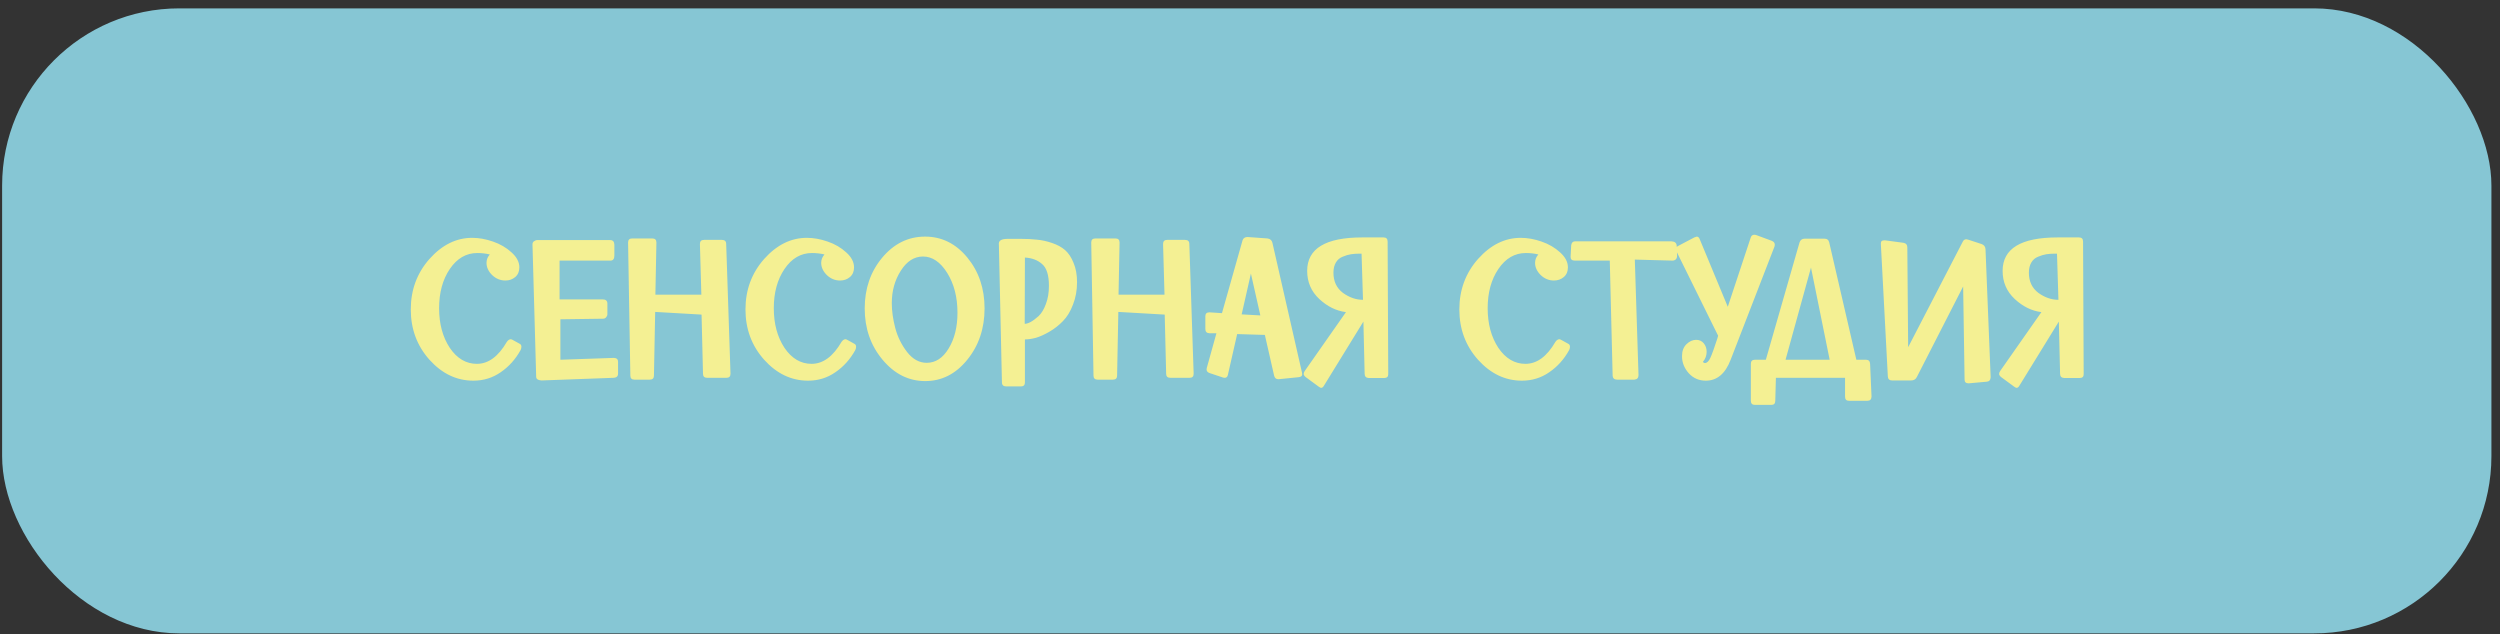
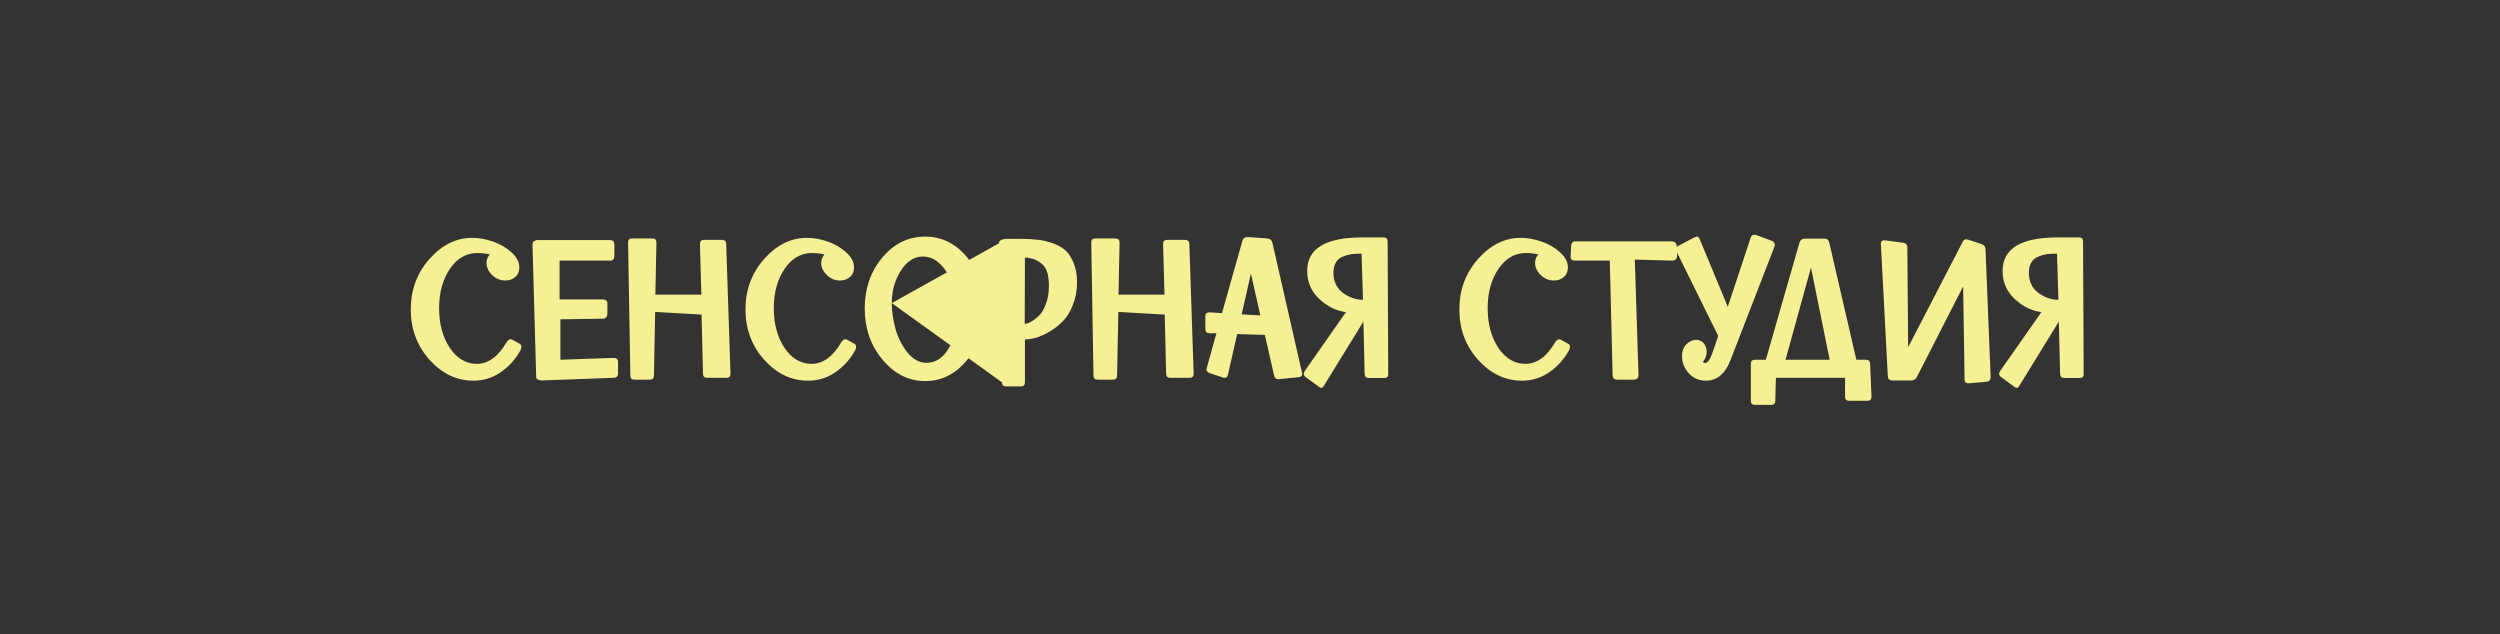
<svg xmlns="http://www.w3.org/2000/svg" width="268" height="68" viewBox="0 0 268 68" fill="none">
  <rect x="0" y="0" width="268" height="68" fill="#333333" stroke="none" />
-   <rect x="0.227" y="0.897" width="266.853" height="67" rx="19" fill="#86C6D4" />
-   <path d="M54.904 36.408L55.74 36.87C55.843 36.929 55.894 37.031 55.894 37.178C55.894 37.295 55.865 37.413 55.806 37.53C55.263 38.513 54.552 39.305 53.672 39.906C52.807 40.507 51.831 40.808 50.746 40.808C48.957 40.808 47.387 40.06 46.038 38.564C44.703 37.068 44.036 35.271 44.036 33.174C44.036 31.077 44.703 29.273 46.038 27.762C47.387 26.251 48.913 25.496 50.614 25.496C51.333 25.496 52.073 25.628 52.836 25.892C53.613 26.156 54.281 26.545 54.838 27.058C55.395 27.557 55.674 28.092 55.674 28.664C55.674 29.104 55.527 29.449 55.234 29.698C54.941 29.947 54.589 30.072 54.178 30.072C53.635 30.072 53.159 29.874 52.748 29.478C52.352 29.082 52.154 28.649 52.154 28.18C52.154 27.843 52.271 27.542 52.506 27.278C52.081 27.175 51.633 27.124 51.164 27.124C49.976 27.124 48.993 27.696 48.216 28.84C47.453 29.969 47.072 31.37 47.072 33.042C47.072 34.714 47.453 36.129 48.216 37.288C48.993 38.432 49.961 39.004 51.12 39.004C52.352 39.004 53.423 38.219 54.332 36.65C54.464 36.459 54.611 36.364 54.772 36.364C54.801 36.364 54.845 36.379 54.904 36.408ZM57.478 40.39L57.082 26.2C57.082 26.053 57.133 25.943 57.236 25.87C57.353 25.782 57.47 25.738 57.588 25.738L65.42 25.738C65.698 25.738 65.845 25.899 65.86 26.222L65.86 27.388C65.86 27.755 65.72 27.938 65.442 27.938L59.986 27.938L59.986 32.096L64.606 32.096C64.928 32.096 65.097 32.235 65.112 32.514L65.112 33.68C65.112 33.797 65.068 33.907 64.98 34.01C64.892 34.113 64.789 34.164 64.672 34.164L60.074 34.23L60.074 38.564L65.816 38.366C66.109 38.381 66.256 38.52 66.256 38.784L66.256 40.038C66.256 40.331 66.102 40.485 65.794 40.5L58.05 40.786C57.668 40.757 57.478 40.625 57.478 40.39ZM70.367 26.002L70.257 31.59L75.185 31.59L75.031 26.156C75.031 25.863 75.177 25.716 75.471 25.716L77.385 25.716C77.693 25.716 77.847 25.863 77.847 26.156L78.309 40.06C78.309 40.353 78.169 40.5 77.891 40.5L75.801 40.5C75.507 40.5 75.361 40.353 75.361 40.06L75.207 33.724L70.235 33.438L70.103 40.258C70.103 40.551 69.956 40.698 69.663 40.698L68.013 40.698C67.719 40.698 67.573 40.551 67.573 40.258L67.331 26.002C67.331 25.709 67.477 25.562 67.771 25.562L69.927 25.562C70.22 25.562 70.367 25.709 70.367 26.002ZM90.783 36.408L91.619 36.87C91.722 36.929 91.773 37.031 91.773 37.178C91.773 37.295 91.743 37.413 91.685 37.53C91.142 38.513 90.431 39.305 89.551 39.906C88.686 40.507 87.71 40.808 86.625 40.808C84.835 40.808 83.266 40.06 81.917 38.564C80.582 37.068 79.915 35.271 79.915 33.174C79.915 31.077 80.582 29.273 81.917 27.762C83.266 26.251 84.791 25.496 86.493 25.496C87.212 25.496 87.952 25.628 88.715 25.892C89.492 26.156 90.159 26.545 90.717 27.058C91.274 27.557 91.553 28.092 91.553 28.664C91.553 29.104 91.406 29.449 91.113 29.698C90.82 29.947 90.468 30.072 90.057 30.072C89.514 30.072 89.037 29.874 88.627 29.478C88.231 29.082 88.033 28.649 88.033 28.18C88.033 27.843 88.15 27.542 88.385 27.278C87.96 27.175 87.512 27.124 87.043 27.124C85.855 27.124 84.872 27.696 84.095 28.84C83.332 29.969 82.951 31.37 82.951 33.042C82.951 34.714 83.332 36.129 84.095 37.288C84.872 38.432 85.84 39.004 86.999 39.004C88.231 39.004 89.302 38.219 90.211 36.65C90.343 36.459 90.49 36.364 90.651 36.364C90.68 36.364 90.724 36.379 90.783 36.408ZM92.697 33.064C92.697 30.937 93.32 29.126 94.567 27.63C95.828 26.119 97.361 25.364 99.165 25.364C100.954 25.364 102.465 26.112 103.697 27.608C104.929 29.104 105.545 30.923 105.545 33.064C105.545 35.22 104.921 37.061 103.675 38.586C102.443 40.097 100.947 40.852 99.186 40.852C97.412 40.852 95.886 40.089 94.611 38.564C93.335 37.039 92.697 35.205 92.697 33.064ZM95.6 32.492C95.6 33.328 95.725 34.223 95.975 35.176C96.224 36.115 96.649 36.973 97.251 37.75C97.852 38.513 98.549 38.894 99.341 38.894C100.294 38.894 101.079 38.381 101.695 37.354C102.325 36.327 102.641 35.051 102.641 33.526C102.641 31.854 102.274 30.431 101.541 29.258C100.807 28.085 99.942 27.498 98.945 27.498C98.006 27.498 97.214 28.004 96.569 29.016C95.923 30.028 95.6 31.187 95.6 32.492ZM107.407 40.984L107.077 26.09C107.091 25.767 107.407 25.606 108.023 25.606L109.431 25.606C110.091 25.606 110.67 25.635 111.169 25.694C111.682 25.738 112.217 25.855 112.775 26.046C113.347 26.237 113.816 26.493 114.183 26.816C114.549 27.139 114.85 27.593 115.085 28.18C115.334 28.767 115.459 29.456 115.459 30.248C115.459 31.128 115.312 31.935 115.019 32.668C114.74 33.401 114.381 33.988 113.941 34.428C113.515 34.868 113.039 35.242 112.511 35.55C111.983 35.858 111.499 36.078 111.059 36.21C110.619 36.327 110.223 36.386 109.871 36.386L109.871 40.984C109.871 41.277 109.731 41.424 109.453 41.424L107.869 41.424C107.561 41.424 107.407 41.277 107.407 40.984ZM112.445 30.644C112.445 29.5 112.203 28.723 111.719 28.312C111.249 27.887 110.633 27.652 109.871 27.608L109.849 34.714C110.025 34.714 110.237 34.648 110.487 34.516C110.751 34.369 111.037 34.157 111.345 33.878C111.653 33.585 111.909 33.159 112.115 32.602C112.335 32.03 112.445 31.377 112.445 30.644ZM120.017 26.002L119.907 31.59L124.835 31.59L124.681 26.156C124.681 25.863 124.828 25.716 125.121 25.716L127.035 25.716C127.343 25.716 127.497 25.863 127.497 26.156L127.959 40.06C127.959 40.353 127.82 40.5 127.541 40.5L125.451 40.5C125.158 40.5 125.011 40.353 125.011 40.06L124.857 33.724L119.885 33.438L119.753 40.258C119.753 40.551 119.606 40.698 119.313 40.698L117.663 40.698C117.37 40.698 117.223 40.551 117.223 40.258L116.981 26.002C116.981 25.709 117.128 25.562 117.421 25.562L119.577 25.562C119.87 25.562 120.017 25.709 120.017 26.002ZM131.127 40.478L129.675 39.994C129.455 39.921 129.345 39.789 129.345 39.598C129.345 39.539 129.353 39.488 129.367 39.444L130.401 35.726L129.653 35.726C129.36 35.711 129.213 35.557 129.213 35.264L129.213 33.9C129.213 33.621 129.36 33.482 129.653 33.482L130.995 33.57L133.195 25.782C133.269 25.533 133.452 25.408 133.745 25.408L135.879 25.562C136.173 25.606 136.349 25.767 136.407 26.046L139.575 39.95C139.59 40.009 139.597 40.067 139.597 40.126C139.597 40.302 139.473 40.405 139.223 40.434C137.801 40.581 137.075 40.654 137.045 40.654C136.796 40.654 136.642 40.522 136.583 40.258L135.593 35.902L132.623 35.814L131.633 40.17C131.589 40.39 131.479 40.5 131.303 40.5C131.23 40.5 131.171 40.493 131.127 40.478ZM134.097 29.324L133.107 33.702L135.109 33.812L134.097 29.324ZM148.753 25.892L148.819 40.126C148.819 40.39 148.673 40.522 148.379 40.522L146.729 40.522C146.436 40.507 146.289 40.353 146.289 40.06L146.157 34.472L141.933 41.336C141.845 41.497 141.743 41.578 141.625 41.578C141.567 41.578 141.479 41.534 141.361 41.446L139.953 40.412C139.821 40.295 139.755 40.185 139.755 40.082C139.755 39.994 139.792 39.891 139.865 39.774L144.287 33.46C143.246 33.328 142.293 32.859 141.427 32.052C140.562 31.245 140.129 30.241 140.129 29.038C140.129 26.647 142.095 25.452 146.025 25.452L148.313 25.452C148.607 25.452 148.753 25.599 148.753 25.892ZM145.959 27.19L145.783 27.19C145.417 27.19 145.094 27.212 144.815 27.256C144.537 27.3 144.243 27.388 143.935 27.52C143.627 27.637 143.385 27.843 143.209 28.136C143.033 28.429 142.945 28.796 142.945 29.236C142.945 30.16 143.283 30.879 143.957 31.392C144.647 31.891 145.365 32.14 146.113 32.14L145.959 27.19ZM167.31 36.408L168.146 36.87C168.249 36.929 168.3 37.031 168.3 37.178C168.3 37.295 168.271 37.413 168.212 37.53C167.67 38.513 166.958 39.305 166.078 39.906C165.213 40.507 164.238 40.808 163.152 40.808C161.363 40.808 159.794 40.06 158.444 38.564C157.11 37.068 156.442 35.271 156.442 33.174C156.442 31.077 157.11 29.273 158.444 27.762C159.794 26.251 161.319 25.496 163.02 25.496C163.739 25.496 164.48 25.628 165.242 25.892C166.02 26.156 166.687 26.545 167.244 27.058C167.802 27.557 168.08 28.092 168.08 28.664C168.08 29.104 167.934 29.449 167.64 29.698C167.347 29.947 166.995 30.072 166.584 30.072C166.042 30.072 165.565 29.874 165.154 29.478C164.758 29.082 164.56 28.649 164.56 28.18C164.56 27.843 164.678 27.542 164.912 27.278C164.487 27.175 164.04 27.124 163.57 27.124C162.382 27.124 161.4 27.696 160.622 28.84C159.86 29.969 159.478 31.37 159.478 33.042C159.478 34.714 159.86 36.129 160.622 37.288C161.4 38.432 162.368 39.004 163.526 39.004C164.758 39.004 165.829 38.219 166.738 36.65C166.87 36.459 167.017 36.364 167.178 36.364C167.208 36.364 167.252 36.379 167.31 36.408ZM172.876 40.302L172.568 27.938L168.828 27.938C168.52 27.938 168.366 27.806 168.366 27.542L168.432 26.288C168.476 26.009 168.615 25.87 168.85 25.87L179.168 25.87C179.52 25.885 179.711 26.031 179.74 26.31L179.784 27.388C179.784 27.725 179.63 27.909 179.322 27.938L175.252 27.828L175.648 40.214C175.648 40.507 175.501 40.669 175.208 40.698L173.36 40.698C173.067 40.698 172.905 40.566 172.876 40.302ZM185.218 32.888L187.66 25.518C187.719 25.283 187.851 25.166 188.056 25.166C188.144 25.166 188.225 25.181 188.298 25.21L189.904 25.804C190.139 25.892 190.256 26.031 190.256 26.222C190.256 26.325 190.242 26.405 190.212 26.464L185.526 38.564C184.954 40.06 184.067 40.808 182.864 40.808C182.131 40.808 181.522 40.544 181.038 40.016C180.554 39.473 180.312 38.865 180.312 38.19C180.312 37.647 180.466 37.222 180.774 36.914C181.097 36.591 181.449 36.43 181.83 36.43C182.168 36.43 182.439 36.555 182.644 36.804C182.85 37.053 182.952 37.354 182.952 37.706C182.952 38.117 182.82 38.476 182.556 38.784C182.6 38.872 182.674 38.916 182.776 38.916C182.982 38.916 183.172 38.733 183.348 38.366C183.524 37.985 183.774 37.295 184.096 36.298L184.184 35.99L179.718 26.948C179.674 26.831 179.652 26.743 179.652 26.684C179.652 26.552 179.74 26.442 179.916 26.354L181.632 25.452C181.779 25.393 181.867 25.364 181.896 25.364C182.028 25.364 182.131 25.452 182.204 25.628L185.218 32.888ZM188.132 38.564L189.298 38.564L192.906 26.002C192.994 25.723 193.184 25.584 193.478 25.584L195.568 25.584C195.861 25.584 196.037 25.723 196.096 26.002L199 38.564L200.034 38.564C200.312 38.564 200.459 38.711 200.474 39.004L200.628 42.524C200.613 42.817 200.466 42.964 200.188 42.964L198.208 42.964C197.929 42.964 197.79 42.817 197.79 42.524L197.79 40.5L190.376 40.5L190.31 42.964C190.31 43.257 190.17 43.404 189.892 43.404L188.132 43.404C187.838 43.404 187.692 43.257 187.692 42.964L187.692 39.004C187.692 38.711 187.838 38.564 188.132 38.564ZM194.138 28.686L191.41 38.564L196.14 38.564L194.138 28.686ZM204.465 26.53L204.553 37.222L210.383 25.958C210.471 25.753 210.603 25.65 210.779 25.65C210.808 25.65 210.882 25.665 210.999 25.694L212.407 26.156C212.686 26.244 212.832 26.435 212.847 26.728L213.397 40.434C213.382 40.742 213.243 40.903 212.979 40.918L211.043 41.094C210.75 41.094 210.603 40.962 210.603 40.698L210.449 30.71L205.499 40.39C205.382 40.654 205.169 40.786 204.861 40.786L202.837 40.786C202.544 40.786 202.39 40.639 202.375 40.346L201.627 26.134C201.627 25.987 201.656 25.892 201.715 25.848C201.774 25.789 201.884 25.76 202.045 25.76L204.025 26.024C204.318 26.068 204.465 26.237 204.465 26.53ZM223.304 25.892L223.37 40.126C223.37 40.39 223.224 40.522 222.93 40.522L221.28 40.522C220.987 40.507 220.84 40.353 220.84 40.06L220.708 34.472L216.484 41.336C216.396 41.497 216.294 41.578 216.176 41.578C216.118 41.578 216.03 41.534 215.912 41.446L214.504 40.412C214.372 40.295 214.306 40.185 214.306 40.082C214.306 39.994 214.343 39.891 214.416 39.774L218.838 33.46C217.797 33.328 216.844 32.859 215.978 32.052C215.113 31.245 214.68 30.241 214.68 29.038C214.68 26.647 216.646 25.452 220.576 25.452L222.864 25.452C223.158 25.452 223.304 25.599 223.304 25.892ZM220.51 27.19L220.334 27.19C219.968 27.19 219.645 27.212 219.366 27.256C219.088 27.3 218.794 27.388 218.486 27.52C218.178 27.637 217.936 27.843 217.76 28.136C217.584 28.429 217.496 28.796 217.496 29.236C217.496 30.16 217.834 30.879 218.508 31.392C219.198 31.891 219.916 32.14 220.664 32.14L220.51 27.19Z" fill="#F4F093" />
+   <path d="M54.904 36.408L55.74 36.87C55.843 36.929 55.894 37.031 55.894 37.178C55.894 37.295 55.865 37.413 55.806 37.53C55.263 38.513 54.552 39.305 53.672 39.906C52.807 40.507 51.831 40.808 50.746 40.808C48.957 40.808 47.387 40.06 46.038 38.564C44.703 37.068 44.036 35.271 44.036 33.174C44.036 31.077 44.703 29.273 46.038 27.762C47.387 26.251 48.913 25.496 50.614 25.496C51.333 25.496 52.073 25.628 52.836 25.892C53.613 26.156 54.281 26.545 54.838 27.058C55.395 27.557 55.674 28.092 55.674 28.664C55.674 29.104 55.527 29.449 55.234 29.698C54.941 29.947 54.589 30.072 54.178 30.072C53.635 30.072 53.159 29.874 52.748 29.478C52.352 29.082 52.154 28.649 52.154 28.18C52.154 27.843 52.271 27.542 52.506 27.278C52.081 27.175 51.633 27.124 51.164 27.124C49.976 27.124 48.993 27.696 48.216 28.84C47.453 29.969 47.072 31.37 47.072 33.042C47.072 34.714 47.453 36.129 48.216 37.288C48.993 38.432 49.961 39.004 51.12 39.004C52.352 39.004 53.423 38.219 54.332 36.65C54.464 36.459 54.611 36.364 54.772 36.364C54.801 36.364 54.845 36.379 54.904 36.408ZM57.478 40.39L57.082 26.2C57.082 26.053 57.133 25.943 57.236 25.87C57.353 25.782 57.47 25.738 57.588 25.738L65.42 25.738C65.698 25.738 65.845 25.899 65.86 26.222L65.86 27.388C65.86 27.755 65.72 27.938 65.442 27.938L59.986 27.938L59.986 32.096L64.606 32.096C64.928 32.096 65.097 32.235 65.112 32.514L65.112 33.68C65.112 33.797 65.068 33.907 64.98 34.01C64.892 34.113 64.789 34.164 64.672 34.164L60.074 34.23L60.074 38.564L65.816 38.366C66.109 38.381 66.256 38.52 66.256 38.784L66.256 40.038C66.256 40.331 66.102 40.485 65.794 40.5L58.05 40.786C57.668 40.757 57.478 40.625 57.478 40.39ZM70.367 26.002L70.257 31.59L75.185 31.59L75.031 26.156C75.031 25.863 75.177 25.716 75.471 25.716L77.385 25.716C77.693 25.716 77.847 25.863 77.847 26.156L78.309 40.06C78.309 40.353 78.169 40.5 77.891 40.5L75.801 40.5C75.507 40.5 75.361 40.353 75.361 40.06L75.207 33.724L70.235 33.438L70.103 40.258C70.103 40.551 69.956 40.698 69.663 40.698L68.013 40.698C67.719 40.698 67.573 40.551 67.573 40.258L67.331 26.002C67.331 25.709 67.477 25.562 67.771 25.562L69.927 25.562C70.22 25.562 70.367 25.709 70.367 26.002ZM90.783 36.408L91.619 36.87C91.722 36.929 91.773 37.031 91.773 37.178C91.773 37.295 91.743 37.413 91.685 37.53C91.142 38.513 90.431 39.305 89.551 39.906C88.686 40.507 87.71 40.808 86.625 40.808C84.835 40.808 83.266 40.06 81.917 38.564C80.582 37.068 79.915 35.271 79.915 33.174C79.915 31.077 80.582 29.273 81.917 27.762C83.266 26.251 84.791 25.496 86.493 25.496C87.212 25.496 87.952 25.628 88.715 25.892C89.492 26.156 90.159 26.545 90.717 27.058C91.274 27.557 91.553 28.092 91.553 28.664C91.553 29.104 91.406 29.449 91.113 29.698C90.82 29.947 90.468 30.072 90.057 30.072C89.514 30.072 89.037 29.874 88.627 29.478C88.231 29.082 88.033 28.649 88.033 28.18C88.033 27.843 88.15 27.542 88.385 27.278C87.96 27.175 87.512 27.124 87.043 27.124C85.855 27.124 84.872 27.696 84.095 28.84C83.332 29.969 82.951 31.37 82.951 33.042C82.951 34.714 83.332 36.129 84.095 37.288C84.872 38.432 85.84 39.004 86.999 39.004C88.231 39.004 89.302 38.219 90.211 36.65C90.343 36.459 90.49 36.364 90.651 36.364C90.68 36.364 90.724 36.379 90.783 36.408ZM92.697 33.064C92.697 30.937 93.32 29.126 94.567 27.63C95.828 26.119 97.361 25.364 99.165 25.364C100.954 25.364 102.465 26.112 103.697 27.608C104.929 29.104 105.545 30.923 105.545 33.064C105.545 35.22 104.921 37.061 103.675 38.586C102.443 40.097 100.947 40.852 99.186 40.852C97.412 40.852 95.886 40.089 94.611 38.564C93.335 37.039 92.697 35.205 92.697 33.064ZM95.6 32.492C95.6 33.328 95.725 34.223 95.975 35.176C96.224 36.115 96.649 36.973 97.251 37.75C97.852 38.513 98.549 38.894 99.341 38.894C100.294 38.894 101.079 38.381 101.695 37.354C102.325 36.327 102.641 35.051 102.641 33.526C102.641 31.854 102.274 30.431 101.541 29.258C100.807 28.085 99.942 27.498 98.945 27.498C98.006 27.498 97.214 28.004 96.569 29.016C95.923 30.028 95.6 31.187 95.6 32.492ZL107.077 26.09C107.091 25.767 107.407 25.606 108.023 25.606L109.431 25.606C110.091 25.606 110.67 25.635 111.169 25.694C111.682 25.738 112.217 25.855 112.775 26.046C113.347 26.237 113.816 26.493 114.183 26.816C114.549 27.139 114.85 27.593 115.085 28.18C115.334 28.767 115.459 29.456 115.459 30.248C115.459 31.128 115.312 31.935 115.019 32.668C114.74 33.401 114.381 33.988 113.941 34.428C113.515 34.868 113.039 35.242 112.511 35.55C111.983 35.858 111.499 36.078 111.059 36.21C110.619 36.327 110.223 36.386 109.871 36.386L109.871 40.984C109.871 41.277 109.731 41.424 109.453 41.424L107.869 41.424C107.561 41.424 107.407 41.277 107.407 40.984ZM112.445 30.644C112.445 29.5 112.203 28.723 111.719 28.312C111.249 27.887 110.633 27.652 109.871 27.608L109.849 34.714C110.025 34.714 110.237 34.648 110.487 34.516C110.751 34.369 111.037 34.157 111.345 33.878C111.653 33.585 111.909 33.159 112.115 32.602C112.335 32.03 112.445 31.377 112.445 30.644ZM120.017 26.002L119.907 31.59L124.835 31.59L124.681 26.156C124.681 25.863 124.828 25.716 125.121 25.716L127.035 25.716C127.343 25.716 127.497 25.863 127.497 26.156L127.959 40.06C127.959 40.353 127.82 40.5 127.541 40.5L125.451 40.5C125.158 40.5 125.011 40.353 125.011 40.06L124.857 33.724L119.885 33.438L119.753 40.258C119.753 40.551 119.606 40.698 119.313 40.698L117.663 40.698C117.37 40.698 117.223 40.551 117.223 40.258L116.981 26.002C116.981 25.709 117.128 25.562 117.421 25.562L119.577 25.562C119.87 25.562 120.017 25.709 120.017 26.002ZM131.127 40.478L129.675 39.994C129.455 39.921 129.345 39.789 129.345 39.598C129.345 39.539 129.353 39.488 129.367 39.444L130.401 35.726L129.653 35.726C129.36 35.711 129.213 35.557 129.213 35.264L129.213 33.9C129.213 33.621 129.36 33.482 129.653 33.482L130.995 33.57L133.195 25.782C133.269 25.533 133.452 25.408 133.745 25.408L135.879 25.562C136.173 25.606 136.349 25.767 136.407 26.046L139.575 39.95C139.59 40.009 139.597 40.067 139.597 40.126C139.597 40.302 139.473 40.405 139.223 40.434C137.801 40.581 137.075 40.654 137.045 40.654C136.796 40.654 136.642 40.522 136.583 40.258L135.593 35.902L132.623 35.814L131.633 40.17C131.589 40.39 131.479 40.5 131.303 40.5C131.23 40.5 131.171 40.493 131.127 40.478ZM134.097 29.324L133.107 33.702L135.109 33.812L134.097 29.324ZM148.753 25.892L148.819 40.126C148.819 40.39 148.673 40.522 148.379 40.522L146.729 40.522C146.436 40.507 146.289 40.353 146.289 40.06L146.157 34.472L141.933 41.336C141.845 41.497 141.743 41.578 141.625 41.578C141.567 41.578 141.479 41.534 141.361 41.446L139.953 40.412C139.821 40.295 139.755 40.185 139.755 40.082C139.755 39.994 139.792 39.891 139.865 39.774L144.287 33.46C143.246 33.328 142.293 32.859 141.427 32.052C140.562 31.245 140.129 30.241 140.129 29.038C140.129 26.647 142.095 25.452 146.025 25.452L148.313 25.452C148.607 25.452 148.753 25.599 148.753 25.892ZM145.959 27.19L145.783 27.19C145.417 27.19 145.094 27.212 144.815 27.256C144.537 27.3 144.243 27.388 143.935 27.52C143.627 27.637 143.385 27.843 143.209 28.136C143.033 28.429 142.945 28.796 142.945 29.236C142.945 30.16 143.283 30.879 143.957 31.392C144.647 31.891 145.365 32.14 146.113 32.14L145.959 27.19ZM167.31 36.408L168.146 36.87C168.249 36.929 168.3 37.031 168.3 37.178C168.3 37.295 168.271 37.413 168.212 37.53C167.67 38.513 166.958 39.305 166.078 39.906C165.213 40.507 164.238 40.808 163.152 40.808C161.363 40.808 159.794 40.06 158.444 38.564C157.11 37.068 156.442 35.271 156.442 33.174C156.442 31.077 157.11 29.273 158.444 27.762C159.794 26.251 161.319 25.496 163.02 25.496C163.739 25.496 164.48 25.628 165.242 25.892C166.02 26.156 166.687 26.545 167.244 27.058C167.802 27.557 168.08 28.092 168.08 28.664C168.08 29.104 167.934 29.449 167.64 29.698C167.347 29.947 166.995 30.072 166.584 30.072C166.042 30.072 165.565 29.874 165.154 29.478C164.758 29.082 164.56 28.649 164.56 28.18C164.56 27.843 164.678 27.542 164.912 27.278C164.487 27.175 164.04 27.124 163.57 27.124C162.382 27.124 161.4 27.696 160.622 28.84C159.86 29.969 159.478 31.37 159.478 33.042C159.478 34.714 159.86 36.129 160.622 37.288C161.4 38.432 162.368 39.004 163.526 39.004C164.758 39.004 165.829 38.219 166.738 36.65C166.87 36.459 167.017 36.364 167.178 36.364C167.208 36.364 167.252 36.379 167.31 36.408ZM172.876 40.302L172.568 27.938L168.828 27.938C168.52 27.938 168.366 27.806 168.366 27.542L168.432 26.288C168.476 26.009 168.615 25.87 168.85 25.87L179.168 25.87C179.52 25.885 179.711 26.031 179.74 26.31L179.784 27.388C179.784 27.725 179.63 27.909 179.322 27.938L175.252 27.828L175.648 40.214C175.648 40.507 175.501 40.669 175.208 40.698L173.36 40.698C173.067 40.698 172.905 40.566 172.876 40.302ZM185.218 32.888L187.66 25.518C187.719 25.283 187.851 25.166 188.056 25.166C188.144 25.166 188.225 25.181 188.298 25.21L189.904 25.804C190.139 25.892 190.256 26.031 190.256 26.222C190.256 26.325 190.242 26.405 190.212 26.464L185.526 38.564C184.954 40.06 184.067 40.808 182.864 40.808C182.131 40.808 181.522 40.544 181.038 40.016C180.554 39.473 180.312 38.865 180.312 38.19C180.312 37.647 180.466 37.222 180.774 36.914C181.097 36.591 181.449 36.43 181.83 36.43C182.168 36.43 182.439 36.555 182.644 36.804C182.85 37.053 182.952 37.354 182.952 37.706C182.952 38.117 182.82 38.476 182.556 38.784C182.6 38.872 182.674 38.916 182.776 38.916C182.982 38.916 183.172 38.733 183.348 38.366C183.524 37.985 183.774 37.295 184.096 36.298L184.184 35.99L179.718 26.948C179.674 26.831 179.652 26.743 179.652 26.684C179.652 26.552 179.74 26.442 179.916 26.354L181.632 25.452C181.779 25.393 181.867 25.364 181.896 25.364C182.028 25.364 182.131 25.452 182.204 25.628L185.218 32.888ZM188.132 38.564L189.298 38.564L192.906 26.002C192.994 25.723 193.184 25.584 193.478 25.584L195.568 25.584C195.861 25.584 196.037 25.723 196.096 26.002L199 38.564L200.034 38.564C200.312 38.564 200.459 38.711 200.474 39.004L200.628 42.524C200.613 42.817 200.466 42.964 200.188 42.964L198.208 42.964C197.929 42.964 197.79 42.817 197.79 42.524L197.79 40.5L190.376 40.5L190.31 42.964C190.31 43.257 190.17 43.404 189.892 43.404L188.132 43.404C187.838 43.404 187.692 43.257 187.692 42.964L187.692 39.004C187.692 38.711 187.838 38.564 188.132 38.564ZM194.138 28.686L191.41 38.564L196.14 38.564L194.138 28.686ZM204.465 26.53L204.553 37.222L210.383 25.958C210.471 25.753 210.603 25.65 210.779 25.65C210.808 25.65 210.882 25.665 210.999 25.694L212.407 26.156C212.686 26.244 212.832 26.435 212.847 26.728L213.397 40.434C213.382 40.742 213.243 40.903 212.979 40.918L211.043 41.094C210.75 41.094 210.603 40.962 210.603 40.698L210.449 30.71L205.499 40.39C205.382 40.654 205.169 40.786 204.861 40.786L202.837 40.786C202.544 40.786 202.39 40.639 202.375 40.346L201.627 26.134C201.627 25.987 201.656 25.892 201.715 25.848C201.774 25.789 201.884 25.76 202.045 25.76L204.025 26.024C204.318 26.068 204.465 26.237 204.465 26.53ZM223.304 25.892L223.37 40.126C223.37 40.39 223.224 40.522 222.93 40.522L221.28 40.522C220.987 40.507 220.84 40.353 220.84 40.06L220.708 34.472L216.484 41.336C216.396 41.497 216.294 41.578 216.176 41.578C216.118 41.578 216.03 41.534 215.912 41.446L214.504 40.412C214.372 40.295 214.306 40.185 214.306 40.082C214.306 39.994 214.343 39.891 214.416 39.774L218.838 33.46C217.797 33.328 216.844 32.859 215.978 32.052C215.113 31.245 214.68 30.241 214.68 29.038C214.68 26.647 216.646 25.452 220.576 25.452L222.864 25.452C223.158 25.452 223.304 25.599 223.304 25.892ZM220.51 27.19L220.334 27.19C219.968 27.19 219.645 27.212 219.366 27.256C219.088 27.3 218.794 27.388 218.486 27.52C218.178 27.637 217.936 27.843 217.76 28.136C217.584 28.429 217.496 28.796 217.496 29.236C217.496 30.16 217.834 30.879 218.508 31.392C219.198 31.891 219.916 32.14 220.664 32.14L220.51 27.19Z" fill="#F4F093" />
</svg>